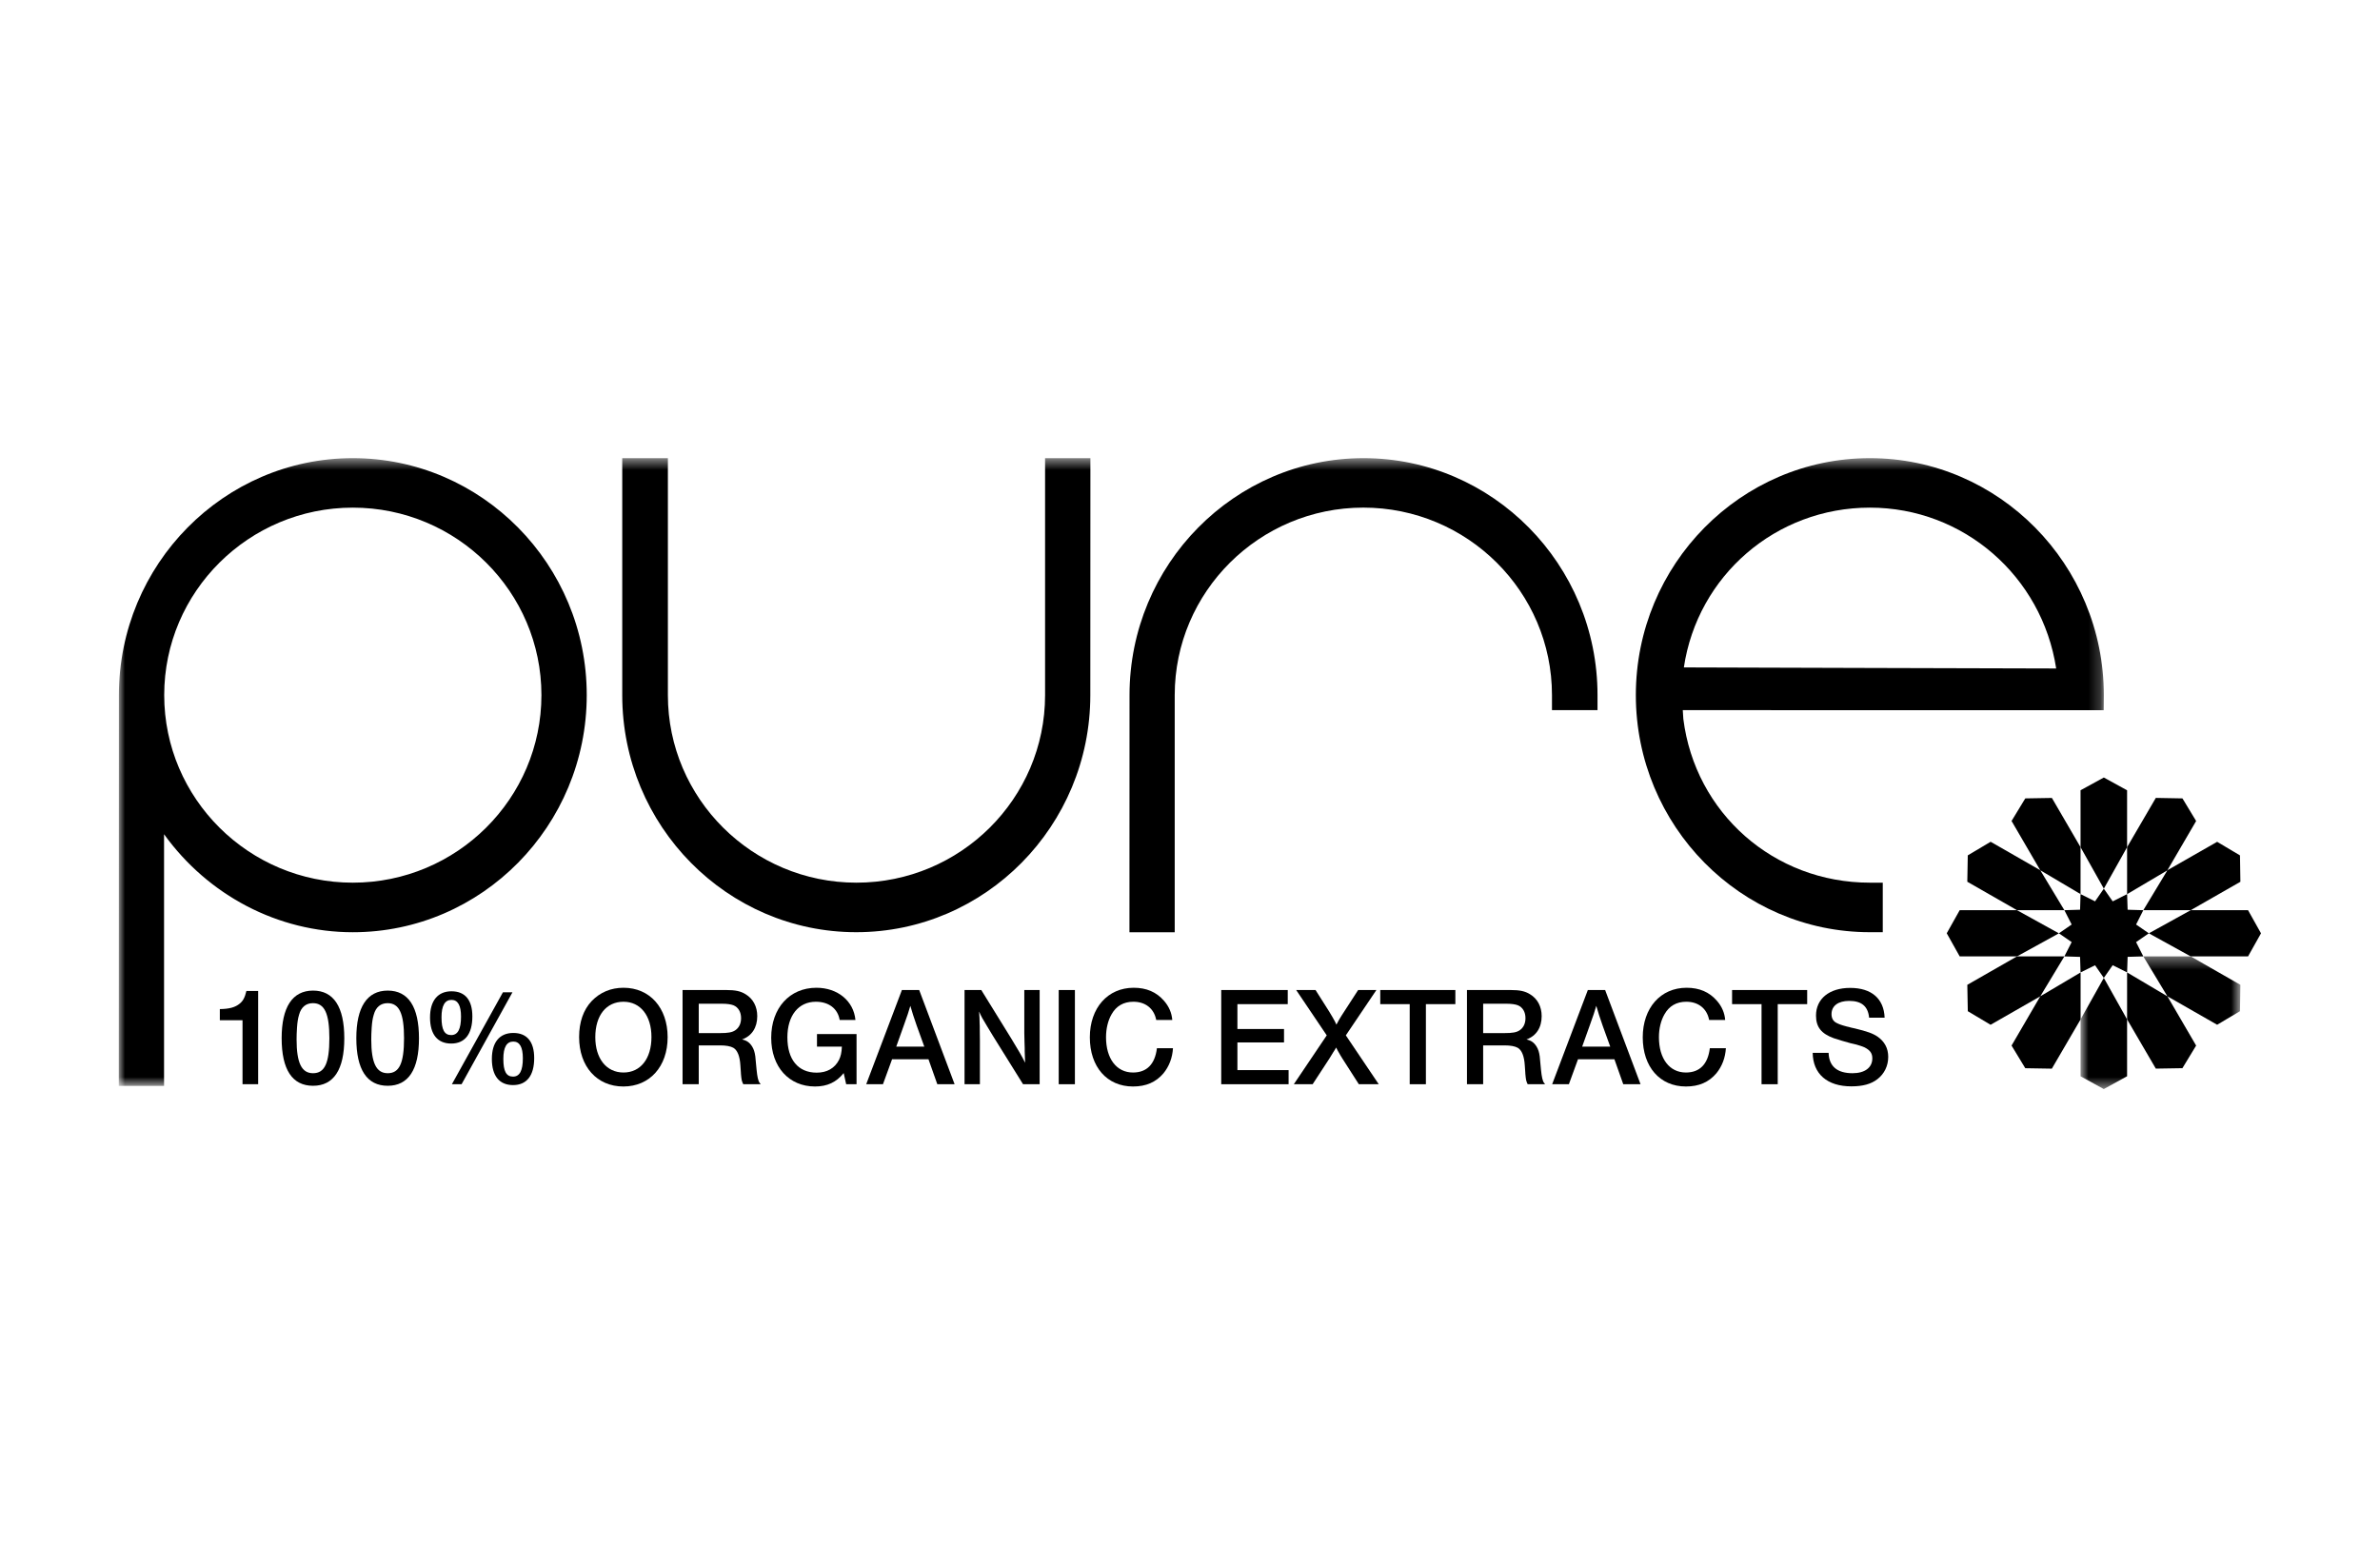
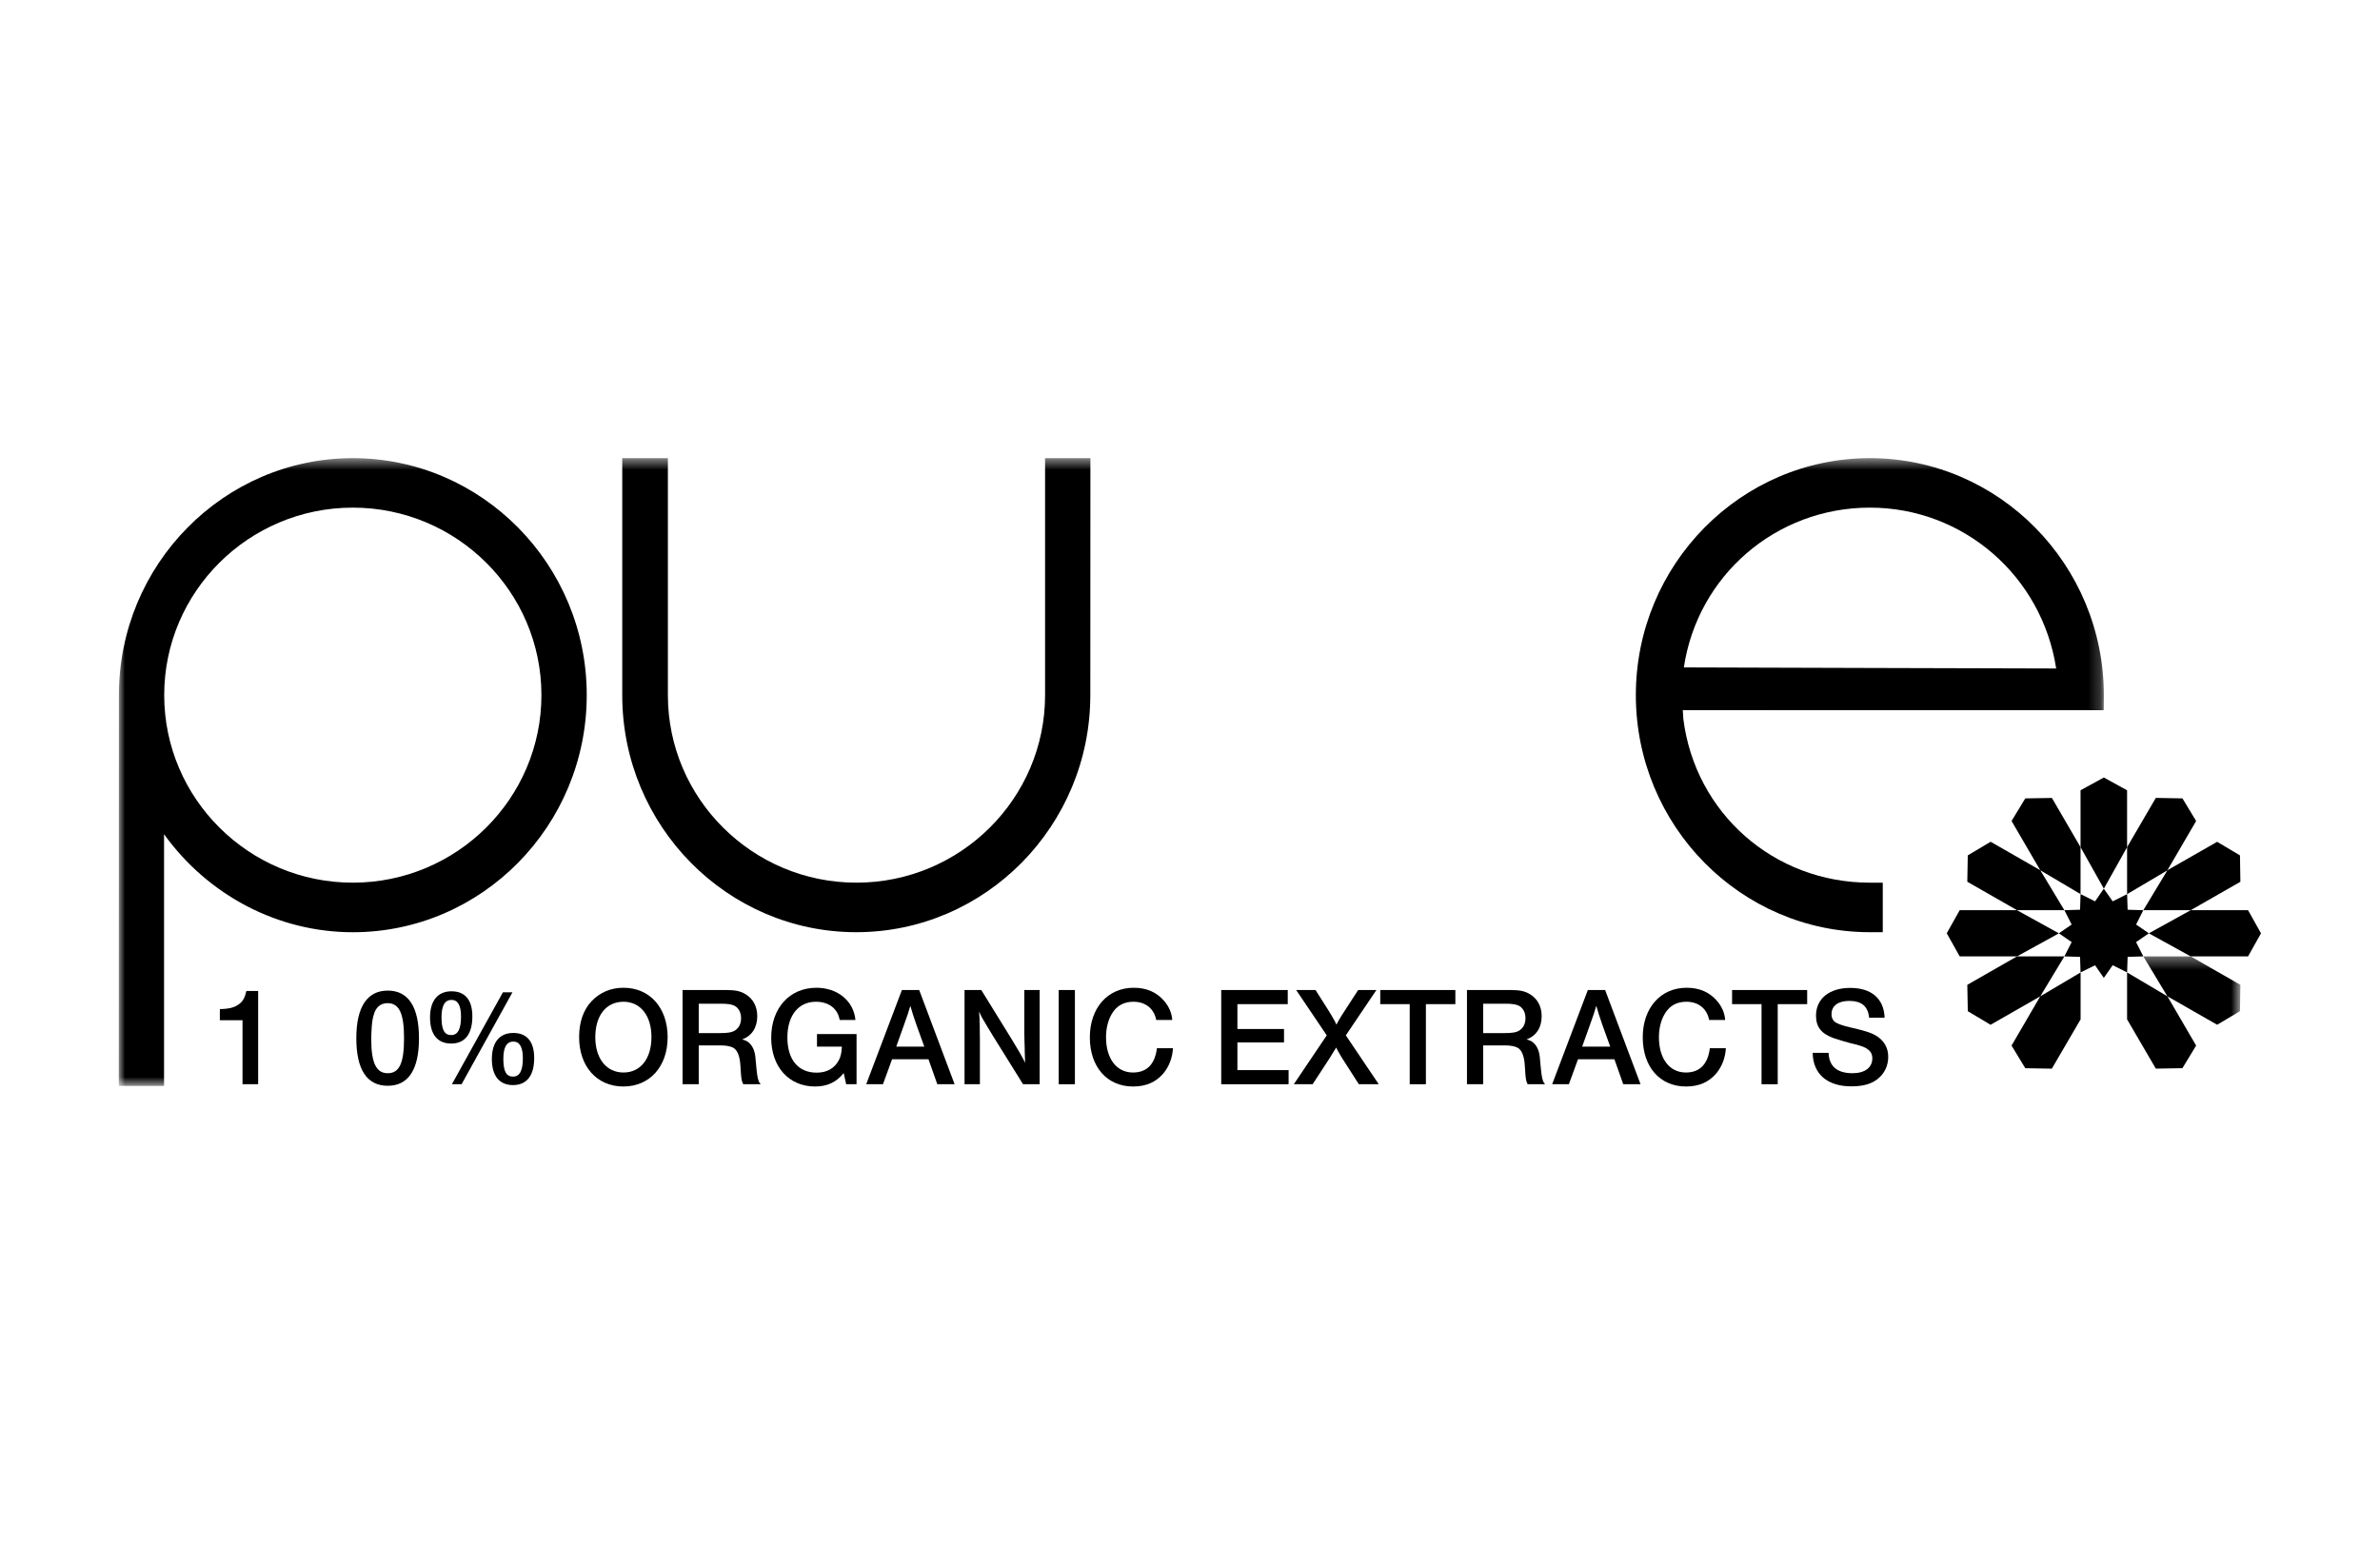
<svg xmlns="http://www.w3.org/2000/svg" width="200" height="130" viewBox="0 0 200 130" fill="none">
  <mask id="mask0_2201_159218" style="mask-type:luminance" maskUnits="userSpaceOnUse" x="10" y="38" width="167" height="54">
    <path d="M10 38.5H176.793V91.252H10V38.5Z" fill="white" />
  </mask>
  <g mask="url(#mask0_2201_159218)">
-     <path fill-rule="evenodd" clip-rule="evenodd" d="M98.716 78.339H94.912L94.918 58.415C94.918 47.434 103.738 38.5 114.583 38.5C125.425 38.5 134.245 47.434 134.245 58.415V59.673H130.418V58.415C130.418 49.727 123.31 42.656 114.567 42.656C105.825 42.656 98.716 49.727 98.716 58.415V78.339Z" fill="black" />
-   </g>
+     </g>
  <mask id="mask1_2201_159218" style="mask-type:luminance" maskUnits="userSpaceOnUse" x="10" y="38" width="167" height="54">
    <path d="M10 38.5H176.793V91.252H10V38.5Z" fill="white" />
  </mask>
  <g mask="url(#mask1_2201_159218)">
    <path fill-rule="evenodd" clip-rule="evenodd" d="M71.951 78.336C61.109 78.336 52.289 69.399 52.289 58.415V38.5H56.125V58.415C56.125 67.103 63.233 74.174 71.969 74.174C80.71 74.174 87.822 67.103 87.822 58.415V38.5H91.631L91.623 58.415C91.623 69.399 82.8 78.336 71.951 78.336Z" fill="black" />
  </g>
  <mask id="mask2_2201_159218" style="mask-type:luminance" maskUnits="userSpaceOnUse" x="10" y="38" width="167" height="54">
    <path d="M10 38.5H176.793V91.252H10V38.5Z" fill="white" />
  </mask>
  <g mask="url(#mask2_2201_159218)">
    <path fill-rule="evenodd" clip-rule="evenodd" d="M13.786 91.252H9.981L9.992 58.412C9.992 47.432 18.811 38.5 29.648 38.5C40.487 38.5 49.306 47.432 49.306 58.412C49.306 69.398 40.487 78.339 29.648 78.339C23.36 78.339 17.484 75.238 13.786 70.103V91.252ZM29.648 42.658C20.909 42.658 13.799 49.724 13.799 58.412C13.799 67.103 20.909 74.174 29.648 74.174C38.387 74.174 45.498 67.103 45.498 58.412C45.498 49.724 38.387 42.658 29.648 42.658Z" fill="black" />
  </g>
  <mask id="mask3_2201_159218" style="mask-type:luminance" maskUnits="userSpaceOnUse" x="10" y="38" width="167" height="54">
    <path d="M10 38.5H176.793V91.252H10V38.5Z" fill="white" />
  </mask>
  <g mask="url(#mask3_2201_159218)">
    <path fill-rule="evenodd" clip-rule="evenodd" d="M158.216 78.336H157.128C146.287 78.336 137.466 69.399 137.466 58.415C137.466 47.432 146.288 38.5 157.132 38.5C167.976 38.5 176.793 47.437 176.793 58.424L176.783 59.679L141.41 59.677L141.456 60.408C142.445 68.309 149.051 74.174 157.128 74.174H158.216V78.336ZM141.501 56.085C143.793 56.094 150.432 56.113 157.085 56.132C163.775 56.149 170.477 56.169 172.788 56.175C171.595 48.417 164.997 42.658 157.132 42.658C149.235 42.658 142.65 48.377 141.501 56.085Z" fill="black" />
  </g>
  <path fill-rule="evenodd" clip-rule="evenodd" d="M169.496 76.487H164.68L163.592 78.426L164.68 80.369H169.496L173.016 78.432L169.496 76.487Z" fill="black" />
  <path fill-rule="evenodd" clip-rule="evenodd" d="M171.452 73.131L174.836 75.135V71.192L172.428 67.054L170.192 67.092L169.038 68.99L171.449 73.127L167.28 70.737L165.359 71.879L165.32 74.096L169.496 76.487H173.477L171.452 73.131Z" fill="black" />
  <path fill-rule="evenodd" clip-rule="evenodd" d="M182.134 73.136L180.111 76.487H184.093L188.268 74.099L188.233 71.882L186.315 70.74L182.137 73.127L184.549 68.993L183.4 67.092L181.161 67.051L178.747 71.189V75.139L182.134 73.136Z" fill="black" />
  <path fill-rule="evenodd" clip-rule="evenodd" d="M176.792 74.676L176.796 74.674L178.747 71.192V66.411L176.796 65.338V65.335L174.836 66.408V71.192L176.792 74.673V74.676Z" fill="black" />
  <path fill-rule="evenodd" clip-rule="evenodd" d="M171.452 83.723L173.477 80.369H169.496L165.32 82.758L165.362 84.975L167.276 86.116L171.45 83.725L169.038 87.863L170.192 89.766L172.424 89.803L174.84 85.662V81.718L171.452 83.723Z" fill="black" />
  <mask id="mask4_2201_159218" style="mask-type:luminance" maskUnits="userSpaceOnUse" x="174" y="80" width="15" height="12">
    <path d="M174.836 80.368H188.268V91.5H174.836V80.368Z" fill="white" />
  </mask>
  <g mask="url(#mask4_2201_159218)">
    <path fill-rule="evenodd" clip-rule="evenodd" d="M182.134 83.723L178.747 81.717V85.662L181.161 89.8L183.396 89.763L184.549 87.863L182.137 83.725L186.315 86.114L188.233 84.973L188.268 82.758L184.09 80.368H180.111L182.134 83.723Z" fill="black" />
  </g>
  <mask id="mask5_2201_159218" style="mask-type:luminance" maskUnits="userSpaceOnUse" x="174" y="80" width="15" height="12">
-     <path d="M174.836 80.368H188.268V91.5H174.836V80.368Z" fill="white" />
-   </mask>
+     </mask>
  <g mask="url(#mask5_2201_159218)">
    <path fill-rule="evenodd" clip-rule="evenodd" d="M176.792 82.177L174.836 85.664V90.444L176.792 91.519V91.516L178.747 90.441V85.664L176.792 82.177Z" fill="black" />
  </g>
  <path fill-rule="evenodd" clip-rule="evenodd" d="M190 78.43L188.912 76.487H184.093L180.576 78.43L184.093 80.369H188.912L190 78.43Z" fill="black" />
  <path fill-rule="evenodd" clip-rule="evenodd" d="M179.503 77.691L180.111 76.487L178.792 76.448L178.749 75.137L177.537 75.744L176.796 74.683V74.674L176.055 75.744L174.836 75.135L174.796 76.447L173.477 76.487L174.09 77.69L173.016 78.429L174.09 79.168L173.477 80.369L174.796 80.411L174.836 81.717L176.055 81.115L176.792 82.177L177.537 81.11L178.749 81.715L178.792 80.408L180.111 80.369L179.502 79.168L180.576 78.43L179.503 77.691Z" fill="black" />
  <path fill-rule="evenodd" clip-rule="evenodd" d="M21.694 91.112H20.38V85.735H18.474V84.797C19.265 84.785 19.764 84.655 20.148 84.334C20.427 84.109 20.578 83.812 20.706 83.277H21.694V91.112Z" fill="black" />
-   <path fill-rule="evenodd" clip-rule="evenodd" d="M25.132 85.272C25.04 85.581 24.992 85.865 24.958 86.364C24.934 86.696 24.923 87.076 24.923 87.338C24.923 89.32 25.342 90.186 26.306 90.186C27.283 90.186 27.678 89.343 27.678 87.242C27.678 85.165 27.271 84.299 26.295 84.299C25.713 84.299 25.306 84.631 25.132 85.272ZM28.933 87.255C28.933 89.889 28.038 91.242 26.306 91.242C24.563 91.242 23.668 89.889 23.668 87.242C23.668 84.631 24.574 83.243 26.306 83.243C28.038 83.243 28.933 84.607 28.933 87.255Z" fill="black" />
  <path fill-rule="evenodd" clip-rule="evenodd" d="M31.408 85.272C31.315 85.581 31.268 85.865 31.233 86.364C31.21 86.696 31.198 87.076 31.198 87.338C31.198 89.32 31.617 90.186 32.582 90.186C33.558 90.186 33.953 89.343 33.953 87.242C33.953 85.165 33.547 84.299 32.57 84.299C31.989 84.299 31.582 84.631 31.408 85.272ZM35.208 87.255C35.208 89.889 34.314 91.242 32.582 91.242C30.838 91.242 29.943 89.889 29.943 87.242C29.943 84.631 30.85 83.243 32.582 83.243C34.314 83.243 35.208 84.607 35.208 87.255Z" fill="black" />
  <path fill-rule="evenodd" clip-rule="evenodd" d="M42.298 88.987C42.298 90.02 42.542 90.471 43.112 90.471C43.669 90.471 43.937 89.972 43.937 88.928C43.937 87.99 43.669 87.527 43.135 87.527C42.577 87.527 42.298 88.002 42.298 88.987ZM44.89 88.916C44.89 90.388 44.262 91.183 43.112 91.183C41.961 91.183 41.333 90.411 41.333 88.987C41.333 87.586 41.984 86.803 43.135 86.803C44.286 86.803 44.89 87.538 44.89 88.916ZM38.788 91.112H37.974L42.263 83.385H43.065L38.788 91.112ZM37.102 85.486C37.102 86.53 37.346 86.981 37.915 86.981C38.474 86.981 38.741 86.482 38.741 85.426C38.741 84.488 38.474 84.025 37.939 84.025C37.381 84.025 37.102 84.513 37.102 85.486ZM39.694 85.415C39.694 86.898 39.066 87.693 37.915 87.693C36.765 87.693 36.137 86.922 36.137 85.498C36.137 84.097 36.788 83.302 37.939 83.302C39.09 83.302 39.694 84.037 39.694 85.415Z" fill="black" />
  <path fill-rule="evenodd" clip-rule="evenodd" d="M50.025 87.159C50.025 88.952 50.955 90.127 52.396 90.127C53.826 90.127 54.744 88.963 54.744 87.147C54.744 85.343 53.815 84.18 52.396 84.18C50.943 84.18 50.025 85.332 50.025 87.159ZM56.104 87.159C56.104 89.629 54.593 91.302 52.385 91.302C50.165 91.302 48.665 89.629 48.665 87.147C48.665 85.889 49.026 84.857 49.723 84.121C50.432 83.385 51.339 83.005 52.396 83.005C54.605 83.005 56.104 84.691 56.104 87.159Z" fill="black" />
  <path fill-rule="evenodd" clip-rule="evenodd" d="M58.718 86.815H60.508C61.182 86.815 61.519 86.756 61.787 86.578C62.1 86.364 62.275 86.019 62.275 85.557C62.275 85.046 62.042 84.643 61.635 84.477C61.426 84.394 61.089 84.347 60.682 84.347H58.718V86.815ZM61.031 83.195C61.798 83.195 62.24 83.29 62.658 83.551C63.286 83.931 63.635 84.583 63.635 85.39C63.635 86.352 63.181 87.053 62.356 87.35C62.751 87.432 62.995 87.61 63.205 87.943C63.344 88.168 63.425 88.417 63.472 88.774C63.495 88.94 63.495 88.975 63.53 89.391L63.553 89.628L63.577 89.878C63.635 90.483 63.716 90.862 63.844 91.005L63.925 91.112H62.461C62.414 91.04 62.379 90.934 62.332 90.779C62.309 90.66 62.286 90.507 62.263 90.234C62.263 90.15 62.275 90.377 62.217 89.521C62.17 88.761 61.972 88.251 61.624 88.049C61.391 87.919 61.019 87.848 60.52 87.848H58.718V91.112H57.358V83.195H61.031Z" fill="black" />
  <path fill-rule="evenodd" clip-rule="evenodd" d="M71.979 91.112H71.107L70.898 90.174C70.282 90.946 69.515 91.302 68.491 91.302C66.295 91.302 64.807 89.651 64.807 87.207C64.807 84.714 66.353 83.005 68.608 83.005C70.386 83.005 71.735 84.109 71.886 85.711H70.561C70.398 84.749 69.642 84.18 68.561 84.18C67.097 84.18 66.167 85.343 66.167 87.172C66.167 89.047 67.073 90.139 68.631 90.139C69.492 90.139 70.142 89.77 70.503 89.071C70.653 88.761 70.723 88.465 70.747 87.954H68.654V86.898H71.979V91.112Z" fill="black" />
  <path fill-rule="evenodd" clip-rule="evenodd" d="M77.034 86.186C76.767 85.415 76.673 85.129 76.499 84.524C76.348 85.046 76.267 85.296 75.953 86.163L75.314 87.954H77.673L77.034 86.186ZM80.219 91.112H78.766L78.022 89.011H74.965L74.198 91.112H72.791L75.79 83.195H77.243L80.219 91.112Z" fill="black" />
  <path fill-rule="evenodd" clip-rule="evenodd" d="M87.366 91.112H85.971L83.449 87.064C83.413 87.005 83.158 86.59 82.961 86.257C82.542 85.569 82.484 85.462 82.275 84.999C82.309 85.426 82.321 85.675 82.321 85.972L82.333 86.222V86.459C82.345 87.076 82.345 87.255 82.345 87.432V91.112H81.054V83.195H82.461L85.006 87.313C85.611 88.299 85.867 88.75 86.145 89.307C86.134 88.928 86.122 88.797 86.11 88.346V88.097C86.088 87.313 86.088 87.516 86.088 87.35C86.076 87.041 86.076 86.898 86.076 86.826V83.195H87.366V91.112Z" fill="black" />
  <path fill-rule="evenodd" clip-rule="evenodd" d="M88.968 91.112H90.328V83.195H88.968V91.112Z" fill="black" />
  <path fill-rule="evenodd" clip-rule="evenodd" d="M98.569 88.085C98.522 88.892 98.244 89.617 97.767 90.198C97.128 90.946 96.302 91.302 95.21 91.302C93.024 91.302 91.583 89.651 91.583 87.172C91.583 84.702 93.083 83.005 95.268 83.005C96.337 83.005 97.174 83.361 97.813 84.097C98.232 84.572 98.464 85.118 98.511 85.711H97.162C96.977 84.749 96.256 84.18 95.245 84.18C94.419 84.18 93.803 84.536 93.408 85.237C93.106 85.759 92.943 86.447 92.943 87.159C92.943 88.963 93.826 90.127 95.21 90.127C96.372 90.127 97.057 89.426 97.22 88.085H98.569Z" fill="black" />
  <path fill-rule="evenodd" clip-rule="evenodd" d="M108.214 84.382H103.984V86.471H107.901V87.599H103.984V89.925H108.285V91.112H102.624V83.195H108.214V84.382Z" fill="black" />
  <path fill-rule="evenodd" clip-rule="evenodd" d="M113.095 87.005L115.861 91.112H114.188L112.805 88.952C112.723 88.821 112.549 88.536 112.42 88.299C112.374 88.216 112.351 88.156 112.281 88.026C112.188 88.192 112.165 88.24 112.049 88.406C111.944 88.584 111.793 88.821 111.723 88.94L110.305 91.112H108.724L111.491 87.005L108.922 83.195H110.549L111.7 85.011C111.723 85.046 111.828 85.237 111.99 85.498C112.177 85.83 112.212 85.889 112.304 86.103C112.409 85.902 112.432 85.853 112.537 85.675C112.688 85.426 112.839 85.177 112.932 85.046L114.13 83.195H115.664L113.095 87.005Z" fill="black" />
  <path fill-rule="evenodd" clip-rule="evenodd" d="M122.299 84.382H119.823V91.112H118.463V84.382H115.988V83.195H122.299V84.382Z" fill="black" />
  <path fill-rule="evenodd" clip-rule="evenodd" d="M124.635 86.815H126.425C127.099 86.815 127.436 86.756 127.703 86.578C128.017 86.364 128.191 86.019 128.191 85.557C128.191 85.046 127.959 84.643 127.552 84.477C127.342 84.394 127.006 84.347 126.598 84.347H124.635V86.815ZM126.947 83.195C127.715 83.195 128.156 83.29 128.575 83.551C129.203 83.931 129.552 84.583 129.552 85.39C129.552 86.352 129.098 87.053 128.273 87.35C128.667 87.432 128.912 87.61 129.121 87.943C129.26 88.168 129.342 88.417 129.389 88.774C129.411 88.94 129.411 88.975 129.447 89.391L129.47 89.628L129.493 89.878C129.552 90.483 129.633 90.862 129.76 91.005L129.842 91.112H128.377C128.331 91.04 128.296 90.934 128.249 90.779C128.226 90.66 128.203 90.507 128.18 90.234C128.18 90.15 128.191 90.377 128.133 89.521C128.086 88.761 127.89 88.251 127.54 88.049C127.308 87.919 126.936 87.848 126.436 87.848H124.635V91.112H123.275V83.195H126.947Z" fill="black" />
  <path fill-rule="evenodd" clip-rule="evenodd" d="M134.675 86.186C134.408 85.415 134.315 85.129 134.141 84.524C133.99 85.046 133.908 85.296 133.595 86.163L132.955 87.954H135.315L134.675 86.186ZM137.861 91.112H136.408L135.664 89.011H132.606L131.839 91.112H130.433L133.432 83.195H134.885L137.861 91.112Z" fill="black" />
  <path fill-rule="evenodd" clip-rule="evenodd" d="M145.032 88.085C144.985 88.892 144.706 89.617 144.229 90.198C143.591 90.946 142.765 91.302 141.673 91.302C139.486 91.302 138.046 89.651 138.046 87.172C138.046 84.702 139.545 83.005 141.73 83.005C142.8 83.005 143.637 83.361 144.276 84.097C144.694 84.572 144.927 85.118 144.973 85.711H143.625C143.439 84.749 142.719 84.18 141.707 84.18C140.882 84.18 140.266 84.536 139.871 85.237C139.568 85.759 139.406 86.447 139.406 87.159C139.406 88.963 140.289 90.127 141.673 90.127C142.835 90.127 143.52 89.426 143.683 88.085H145.032Z" fill="black" />
  <path fill-rule="evenodd" clip-rule="evenodd" d="M151.864 84.382H149.389V91.112H148.029V84.382H145.553V83.195H151.864V84.382Z" fill="black" />
  <path fill-rule="evenodd" clip-rule="evenodd" d="M157.069 85.522C156.977 84.56 156.431 84.109 155.397 84.109C154.466 84.109 153.909 84.524 153.909 85.225C153.909 85.545 154.036 85.783 154.268 85.925C154.478 86.044 154.722 86.138 155.175 86.257C155.245 86.269 155.315 86.293 155.385 86.305L155.548 86.352L155.711 86.388L155.873 86.423C156.908 86.673 157.372 86.839 157.779 87.112C158.372 87.527 158.674 88.097 158.674 88.809C158.674 89.569 158.349 90.234 157.768 90.685C157.233 91.1 156.535 91.29 155.571 91.29C153.548 91.29 152.351 90.245 152.327 88.477H153.664C153.699 89.604 154.385 90.186 155.675 90.186C156.71 90.186 157.338 89.712 157.338 88.94C157.338 88.512 157.151 88.251 156.686 88.014C156.524 87.943 156.257 87.848 155.989 87.777L155.687 87.705L155.524 87.669C155.082 87.552 154.408 87.35 154.094 87.242C153.049 86.862 152.606 86.305 152.606 85.343C152.606 83.931 153.722 83.017 155.478 83.017C157.268 83.017 158.314 83.919 158.372 85.522H157.069Z" fill="black" />
</svg>